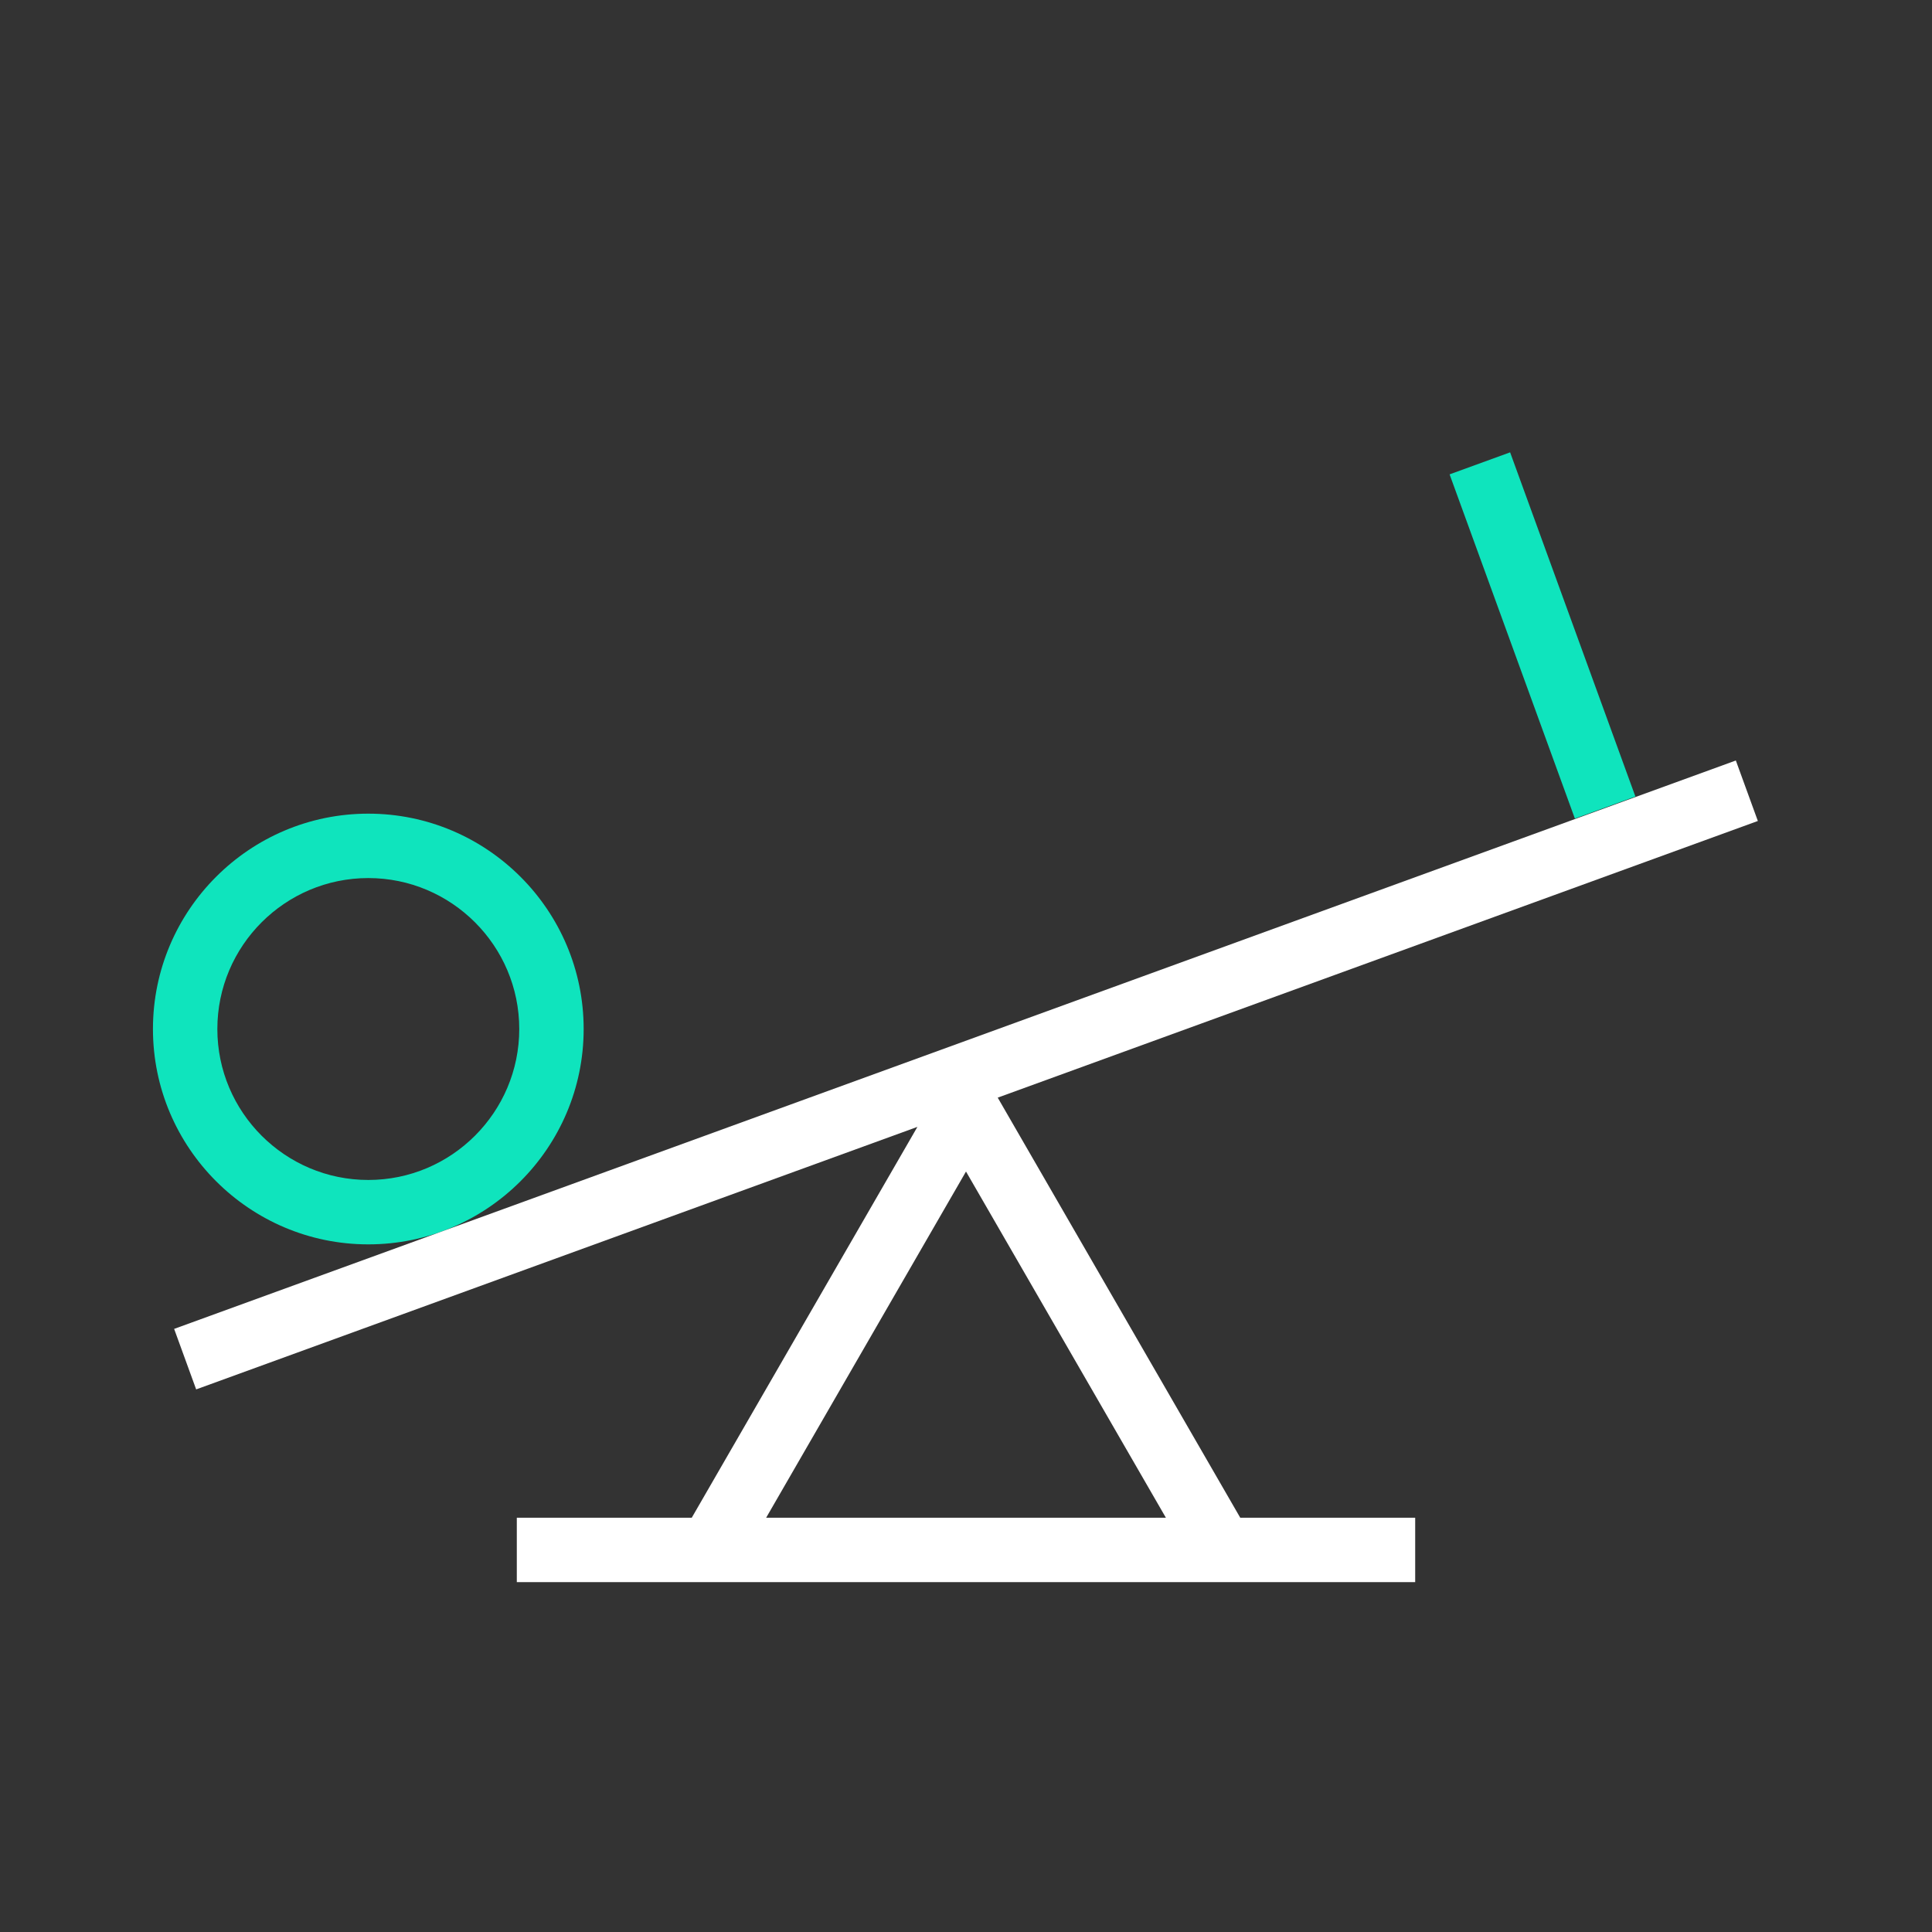
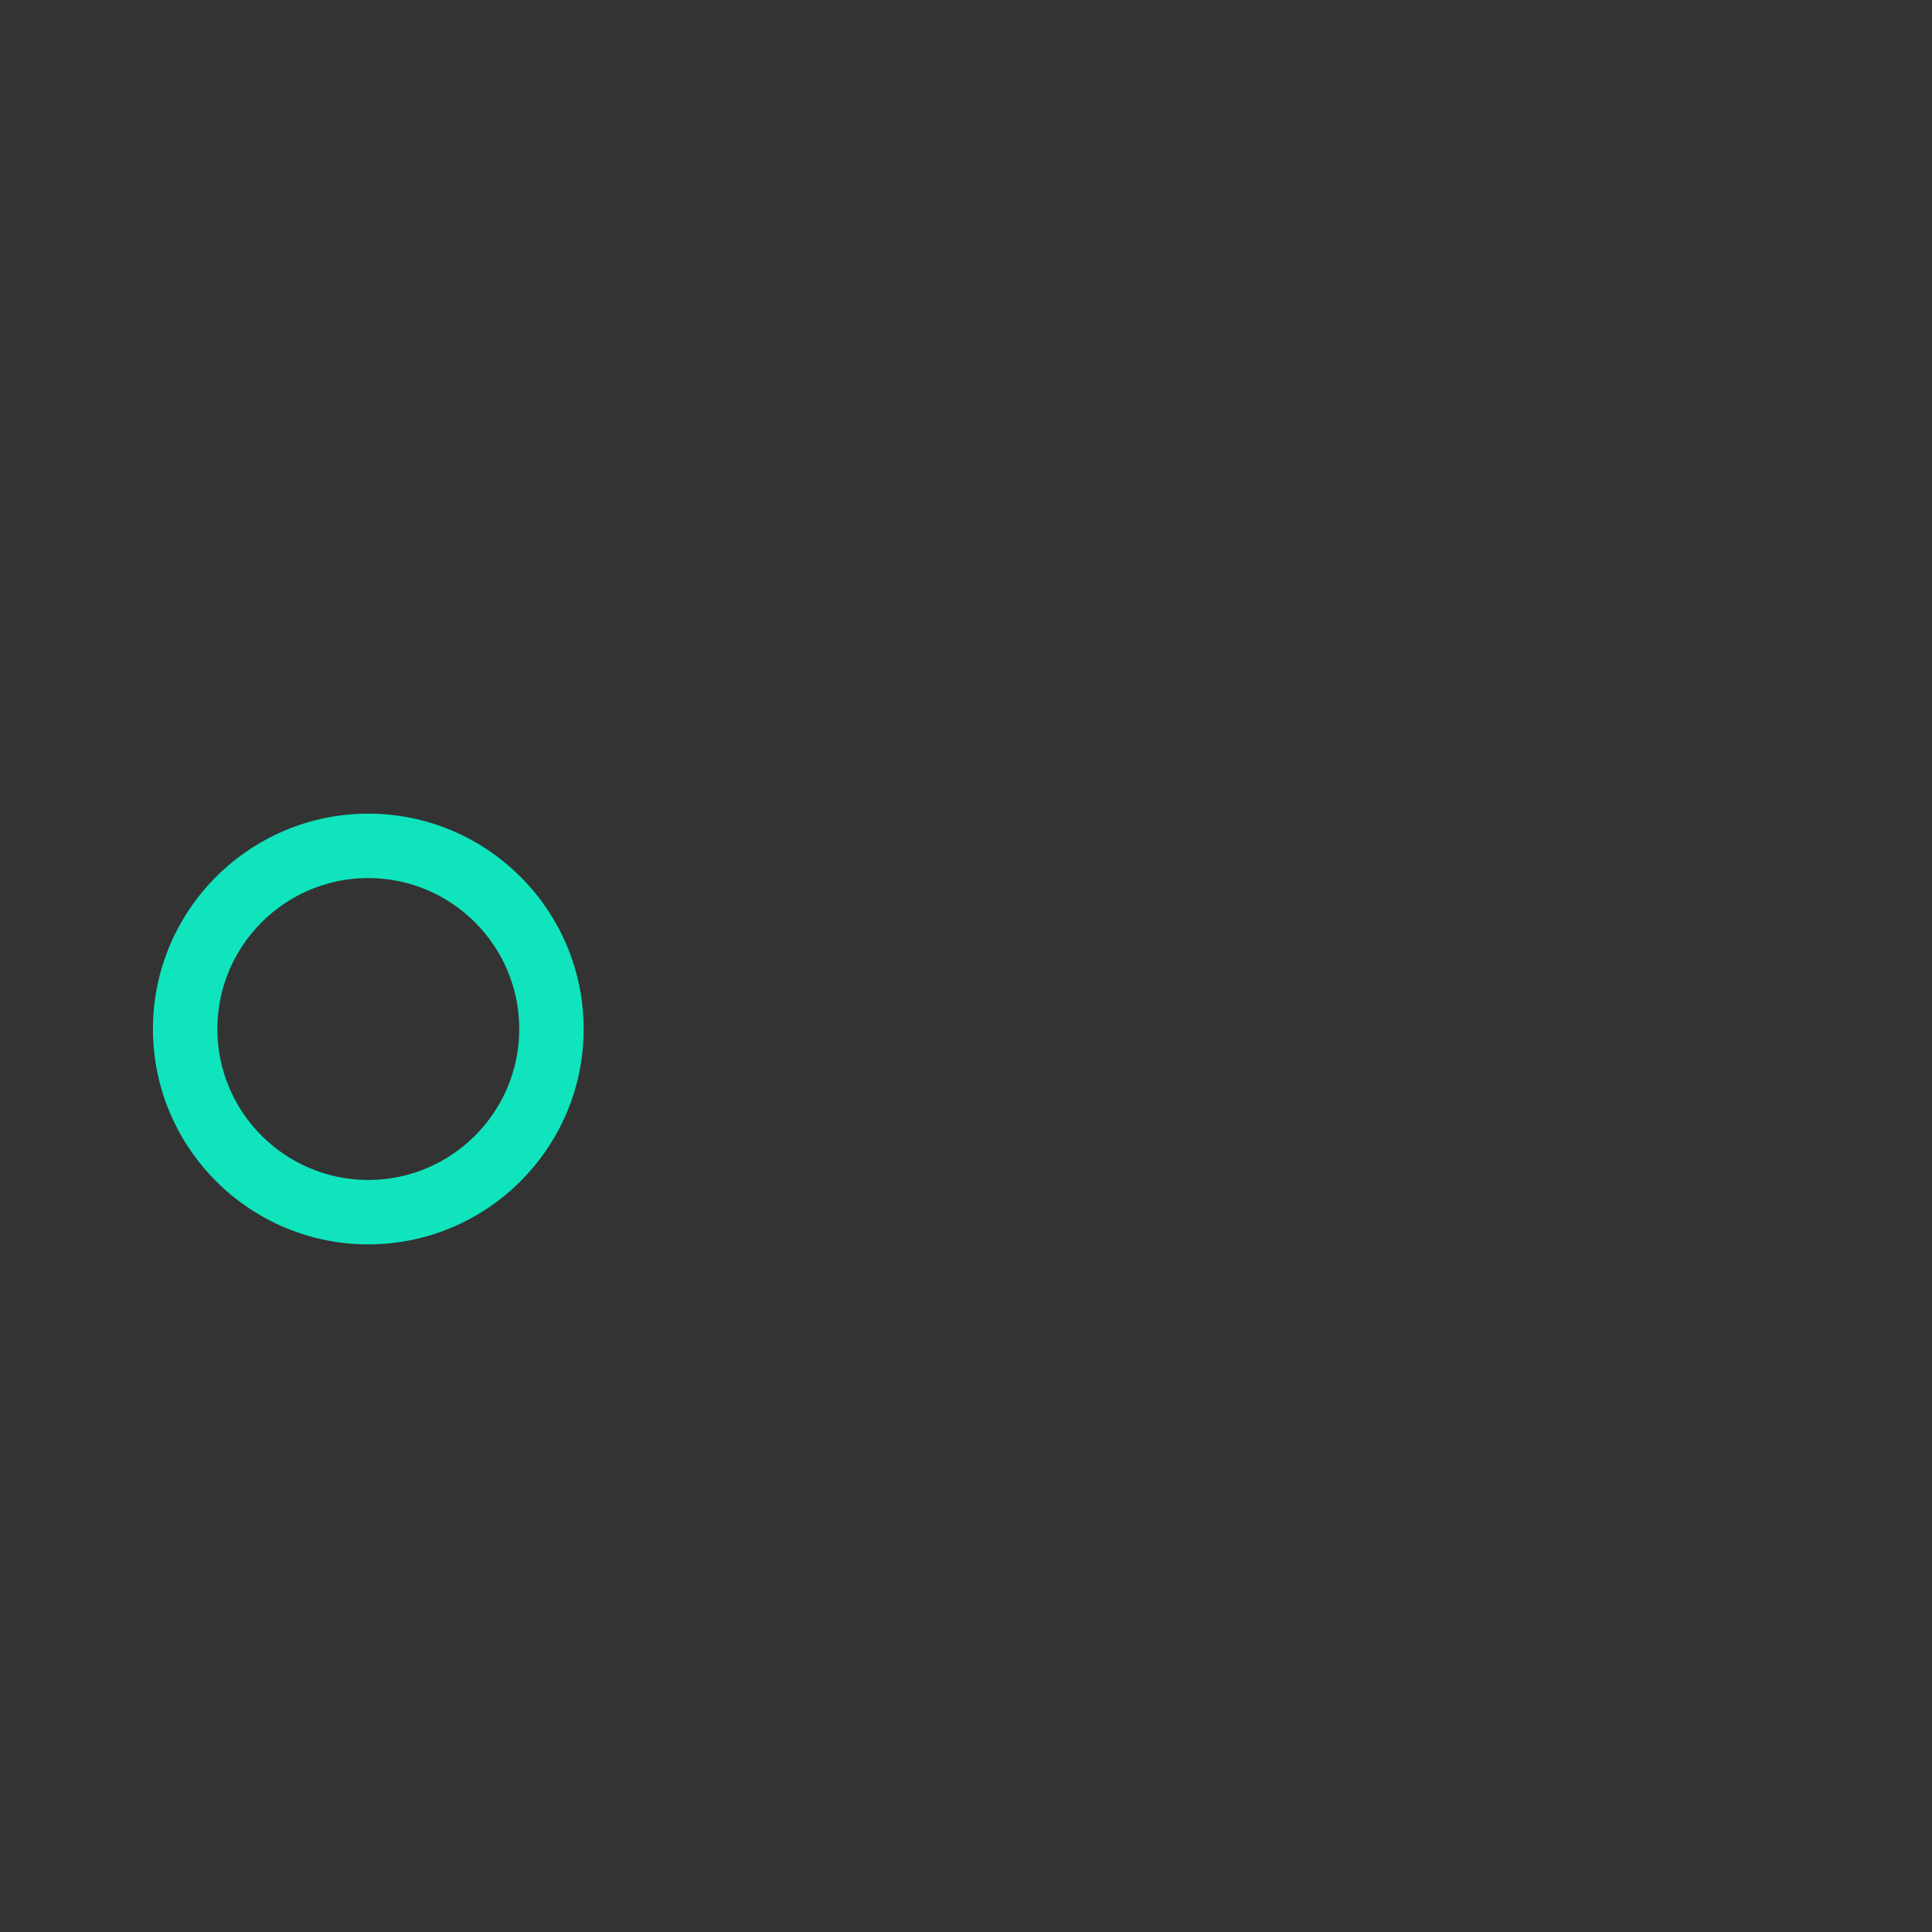
<svg xmlns="http://www.w3.org/2000/svg" viewBox="0 0 600 600">
  <rect x="0" y="0" width="600" height="600" fill="#333333" stroke="none" />
  <defs>
    <style>.cls-1{fill:none;}.cls-2{fill:#fff;}.cls-3{fill:#0fe4bd;}</style>
  </defs>
  <g id="Icon_Set_-_Negative">
    <g id="frame">
      <g id="frame-2">
-         <rect class="cls-1" x="0" width="600" height="600" />
-       </g>
+         </g>
    </g>
  </g>
  <g id="Icon_Set_-_Positive">
    <g>
-       <polygon class="cls-1" points="237.93 471.35 362.07 471.35 300 363.83 237.93 471.35" />
      <path class="cls-1" d="M114.38,366.45c25.85,0,46.88-21.03,46.88-46.88s-21.03-46.88-46.88-46.88-46.88,21.03-46.88,46.88,21.03,46.88,46.88,46.88Z" />
      <path class="cls-3" d="M114.38,386.45c36.88,0,66.88-30,66.88-66.88s-30-66.88-66.88-66.88-66.88,30-66.88,66.88,30,66.88,66.88,66.88Zm0-113.76c25.85,0,46.88,21.03,46.88,46.88s-21.03,46.88-46.88,46.88-46.88-21.03-46.88-46.88,21.03-46.88,46.88-46.88Z" />
-       <path class="cls-2" d="M545.92,254.97l-6.84-18.79L54.08,412.7l6.84,18.79,223.99-81.53-70.08,121.38h-54.33v20H439.5v-20h-54.33l-75.32-130.46,236.07-85.92ZM237.93,471.35l62.07-107.52,62.08,107.52h-124.15Z" />
-       <rect class="cls-3" x="469.04" y="140.47" width="20" height="113.76" transform="translate(-38.61 175.74) rotate(-20)" />
    </g>
  </g>
</svg>